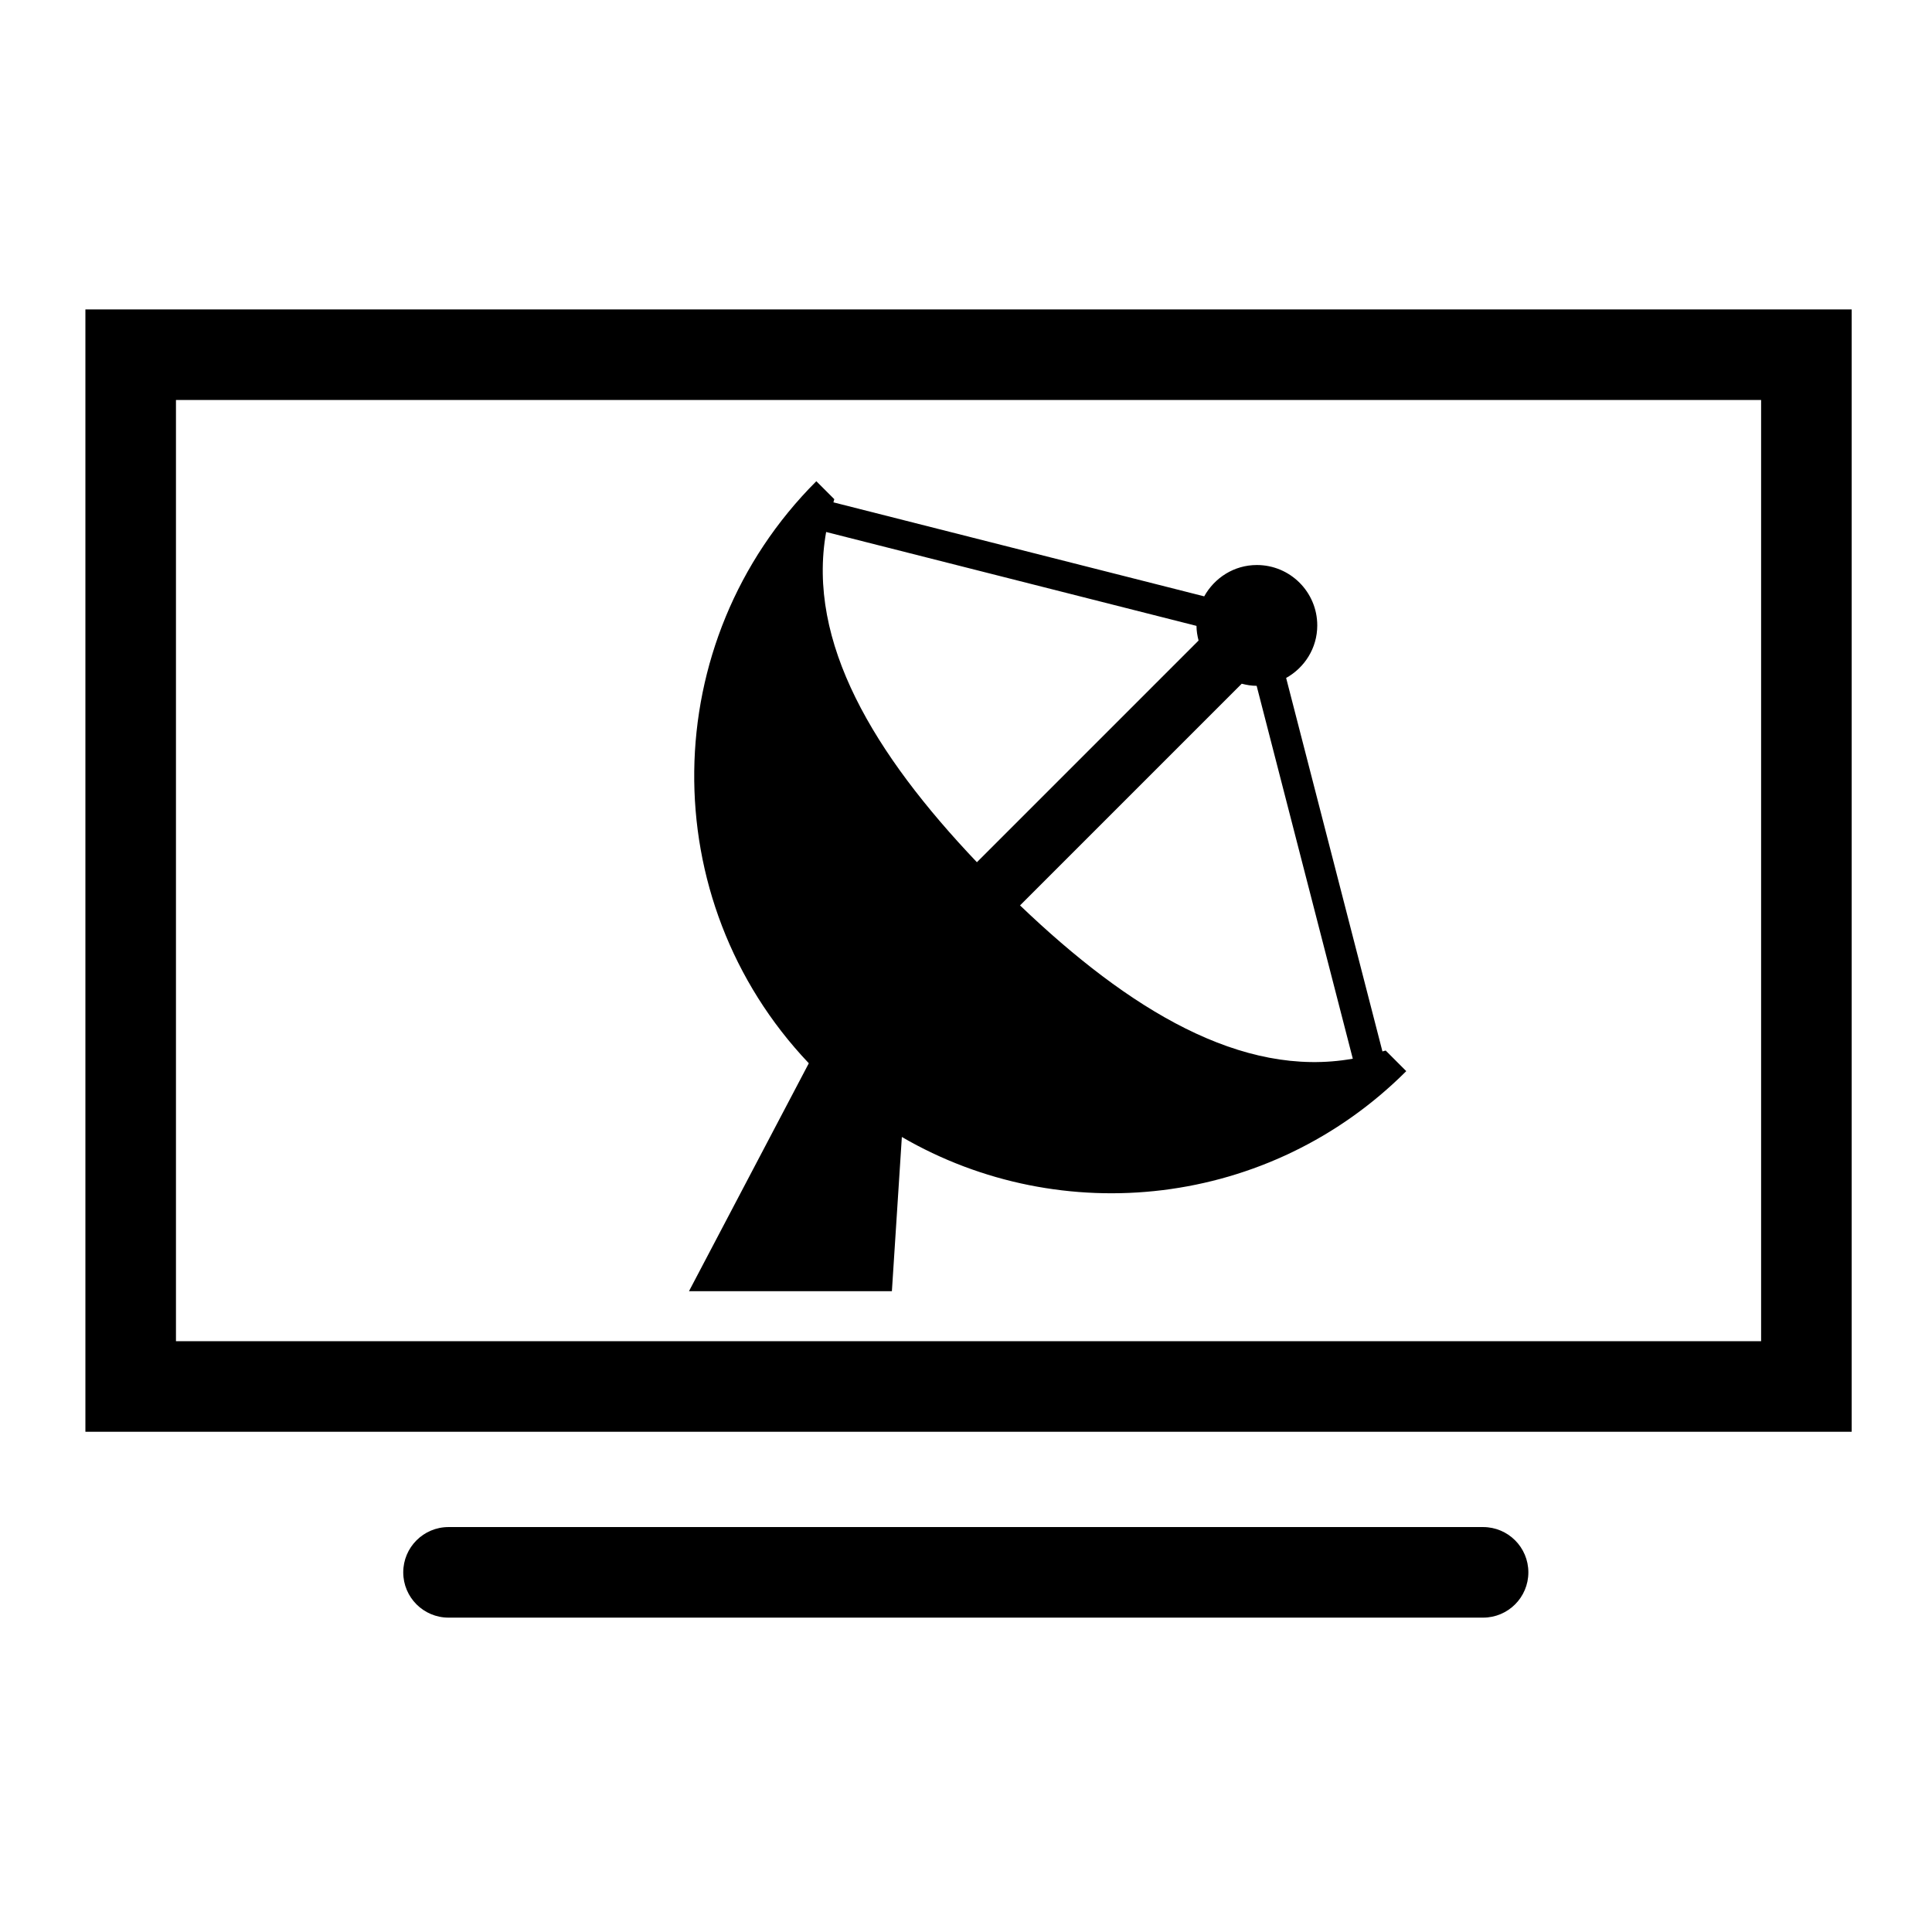
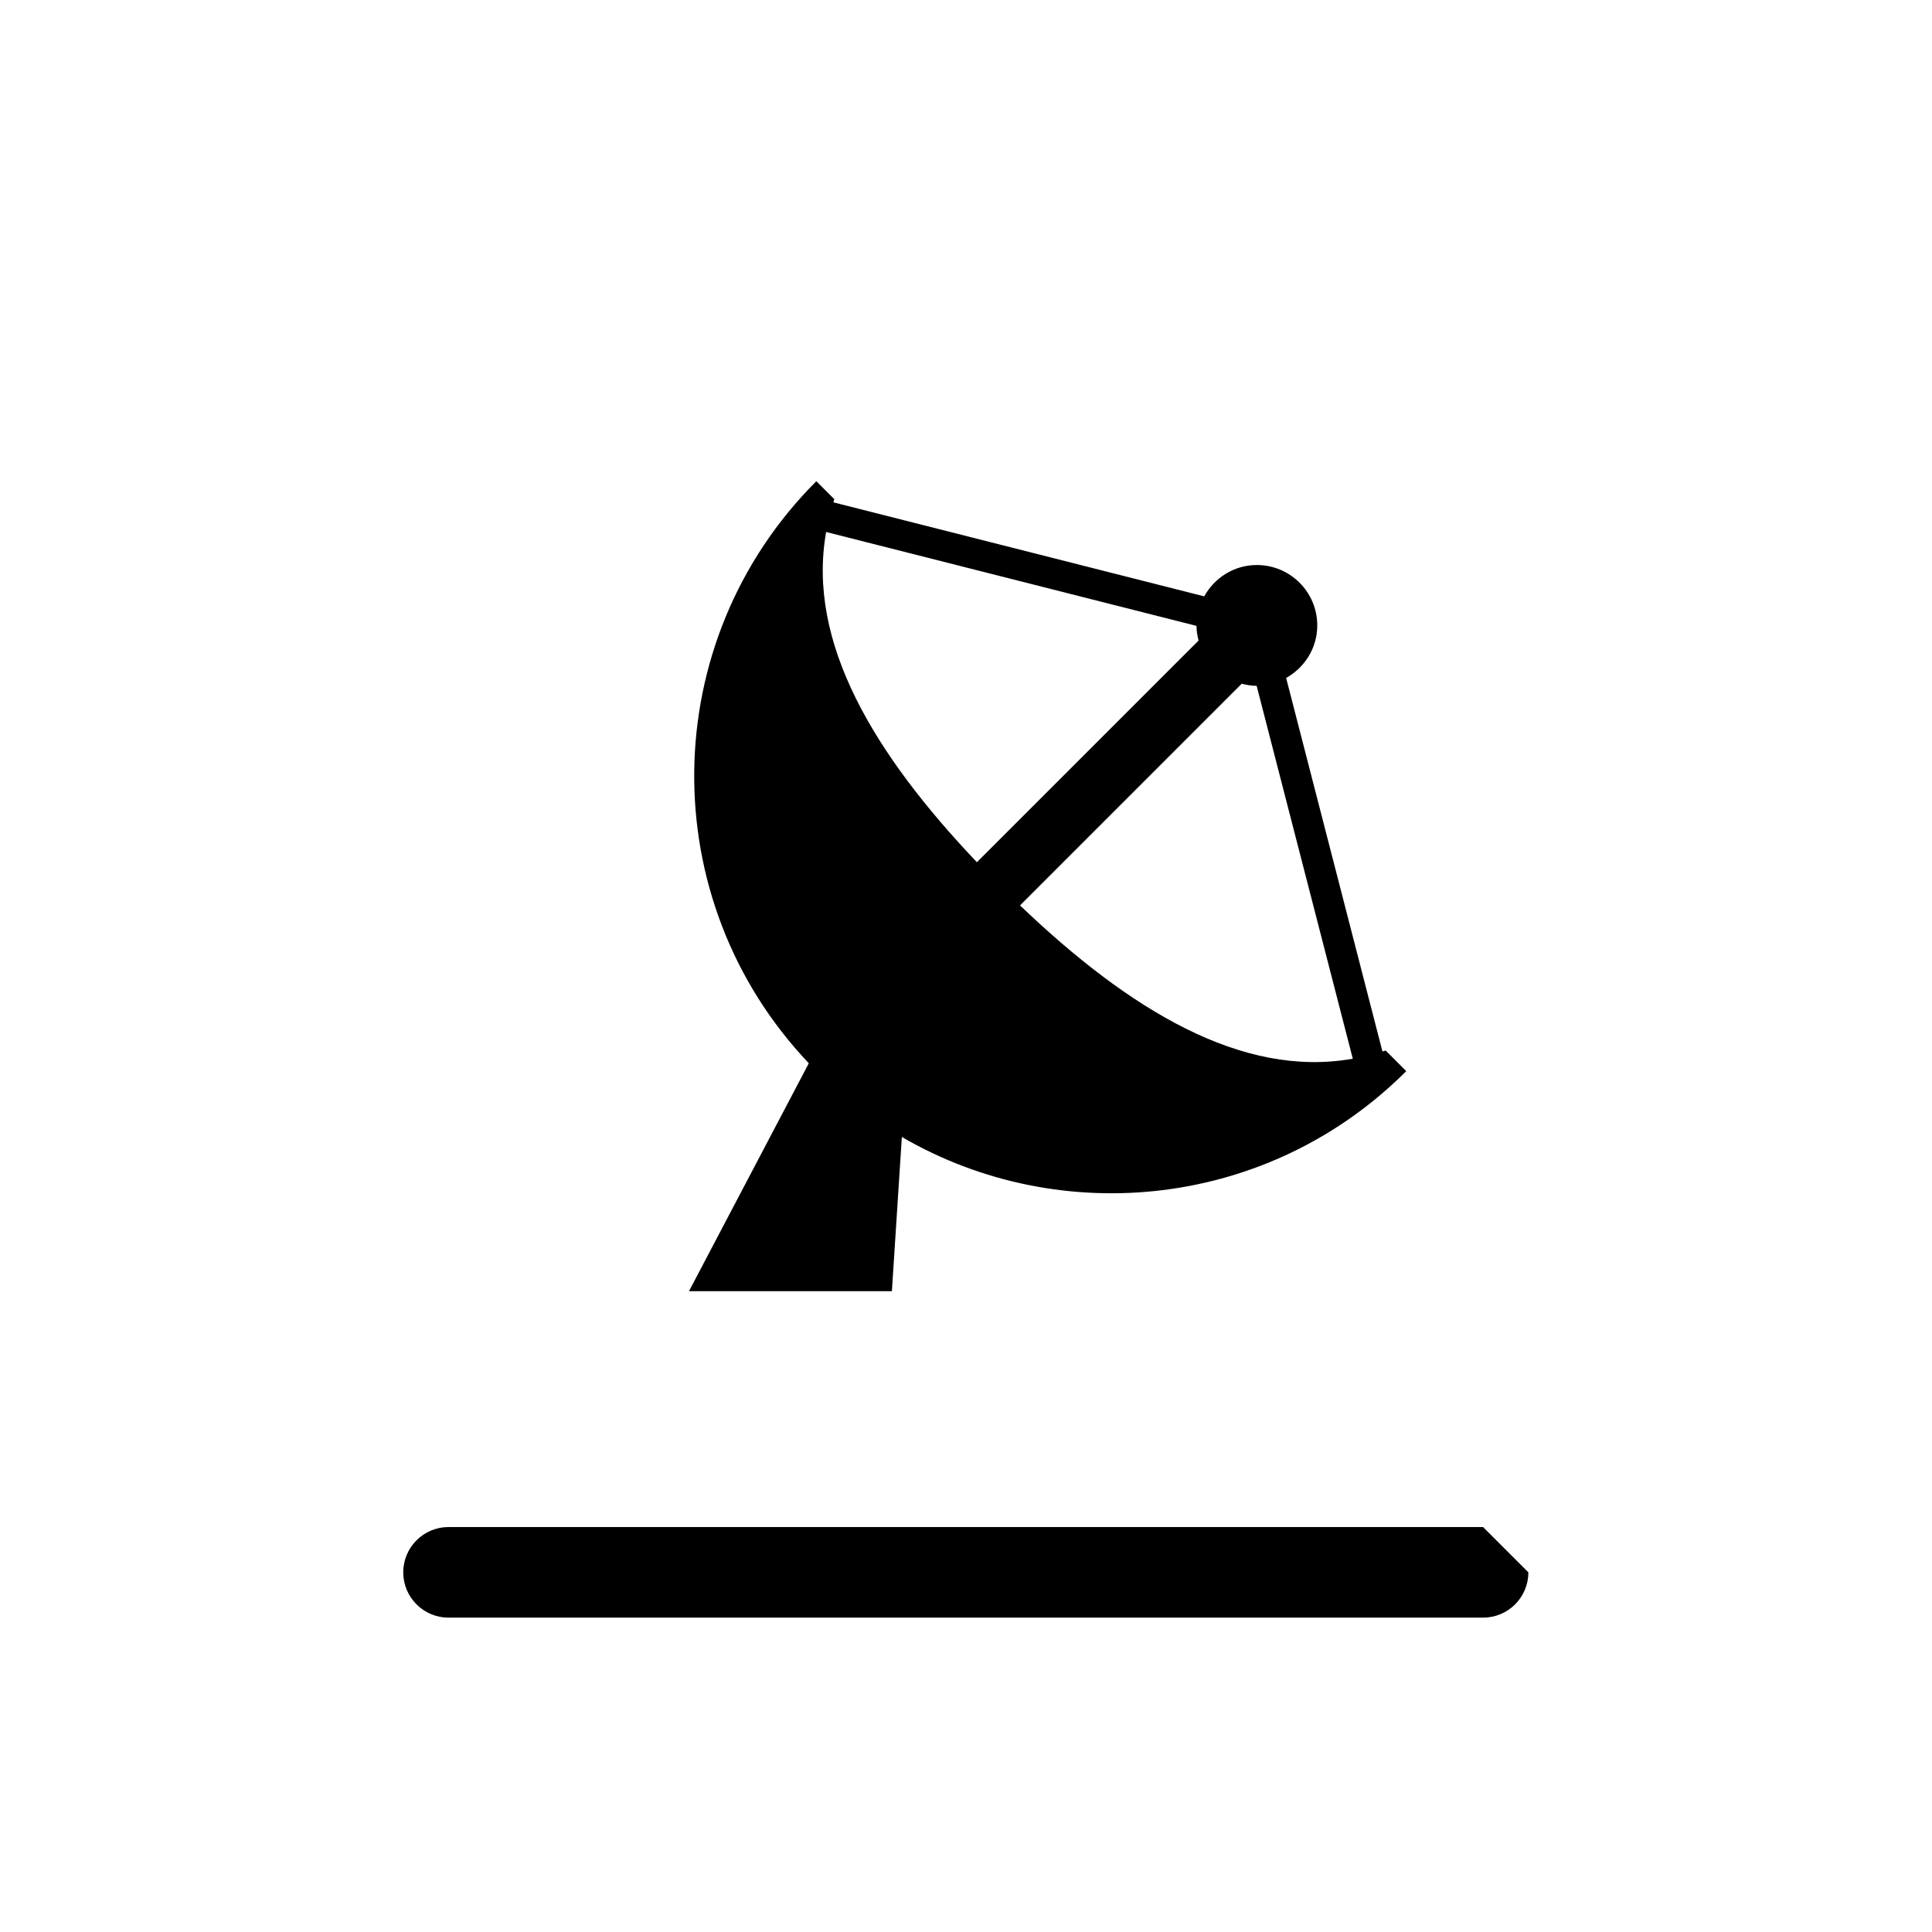
<svg xmlns="http://www.w3.org/2000/svg" version="1.1" id="Layer_1" x="0px" y="0px" width="64px" height="64px" viewBox="0 0 64 64" style="enable-background:new 0 0 64 64;" xml:space="preserve">
  <g>
    <path d="M45.795,34.83l-3.19-12.372c0.612-0.342,1.031-0.989,1.031-1.74c0-1.105-0.896-2.001-2.001-2.001   c-0.754,0-1.402,0.422-1.744,1.038l-12.283-3.114c0.011-0.035,0.018-0.07,0.029-0.105l-0.595-0.595   c-5.311,5.311-5.391,13.867-0.249,19.281l-3.97,7.551h6.722l0.33-5.109c5.289,3.074,12.179,2.348,16.709-2.181L45.902,34.8   C45.866,34.812,45.831,34.819,45.795,34.83z M27.367,17.623l12.268,3.11c0.001,0.169,0.029,0.33,0.069,0.486l-7.343,7.343   C28.956,24.98,26.717,21.273,27.367,17.623z M33.79,29.993l7.344-7.344c0.159,0.041,0.323,0.07,0.494,0.07l3.185,12.352   C41.135,35.725,37.398,33.444,33.79,29.993z" />
-     <path d="M2.829,47.429h58.51V10.25H2.829V47.429z M5.829,13.25h52.51v31.179H5.829V13.25z" />
-     <path d="M49.129,50.586H14.858c-0.829,0-1.5,0.672-1.5,1.5s0.671,1.5,1.5,1.5h34.271c0.829,0,1.5-0.672,1.5-1.5   S49.958,50.586,49.129,50.586z" />
+     <path d="M49.129,50.586H14.858c-0.829,0-1.5,0.672-1.5,1.5s0.671,1.5,1.5,1.5h34.271c0.829,0,1.5-0.672,1.5-1.5   z" />
  </g>
</svg>